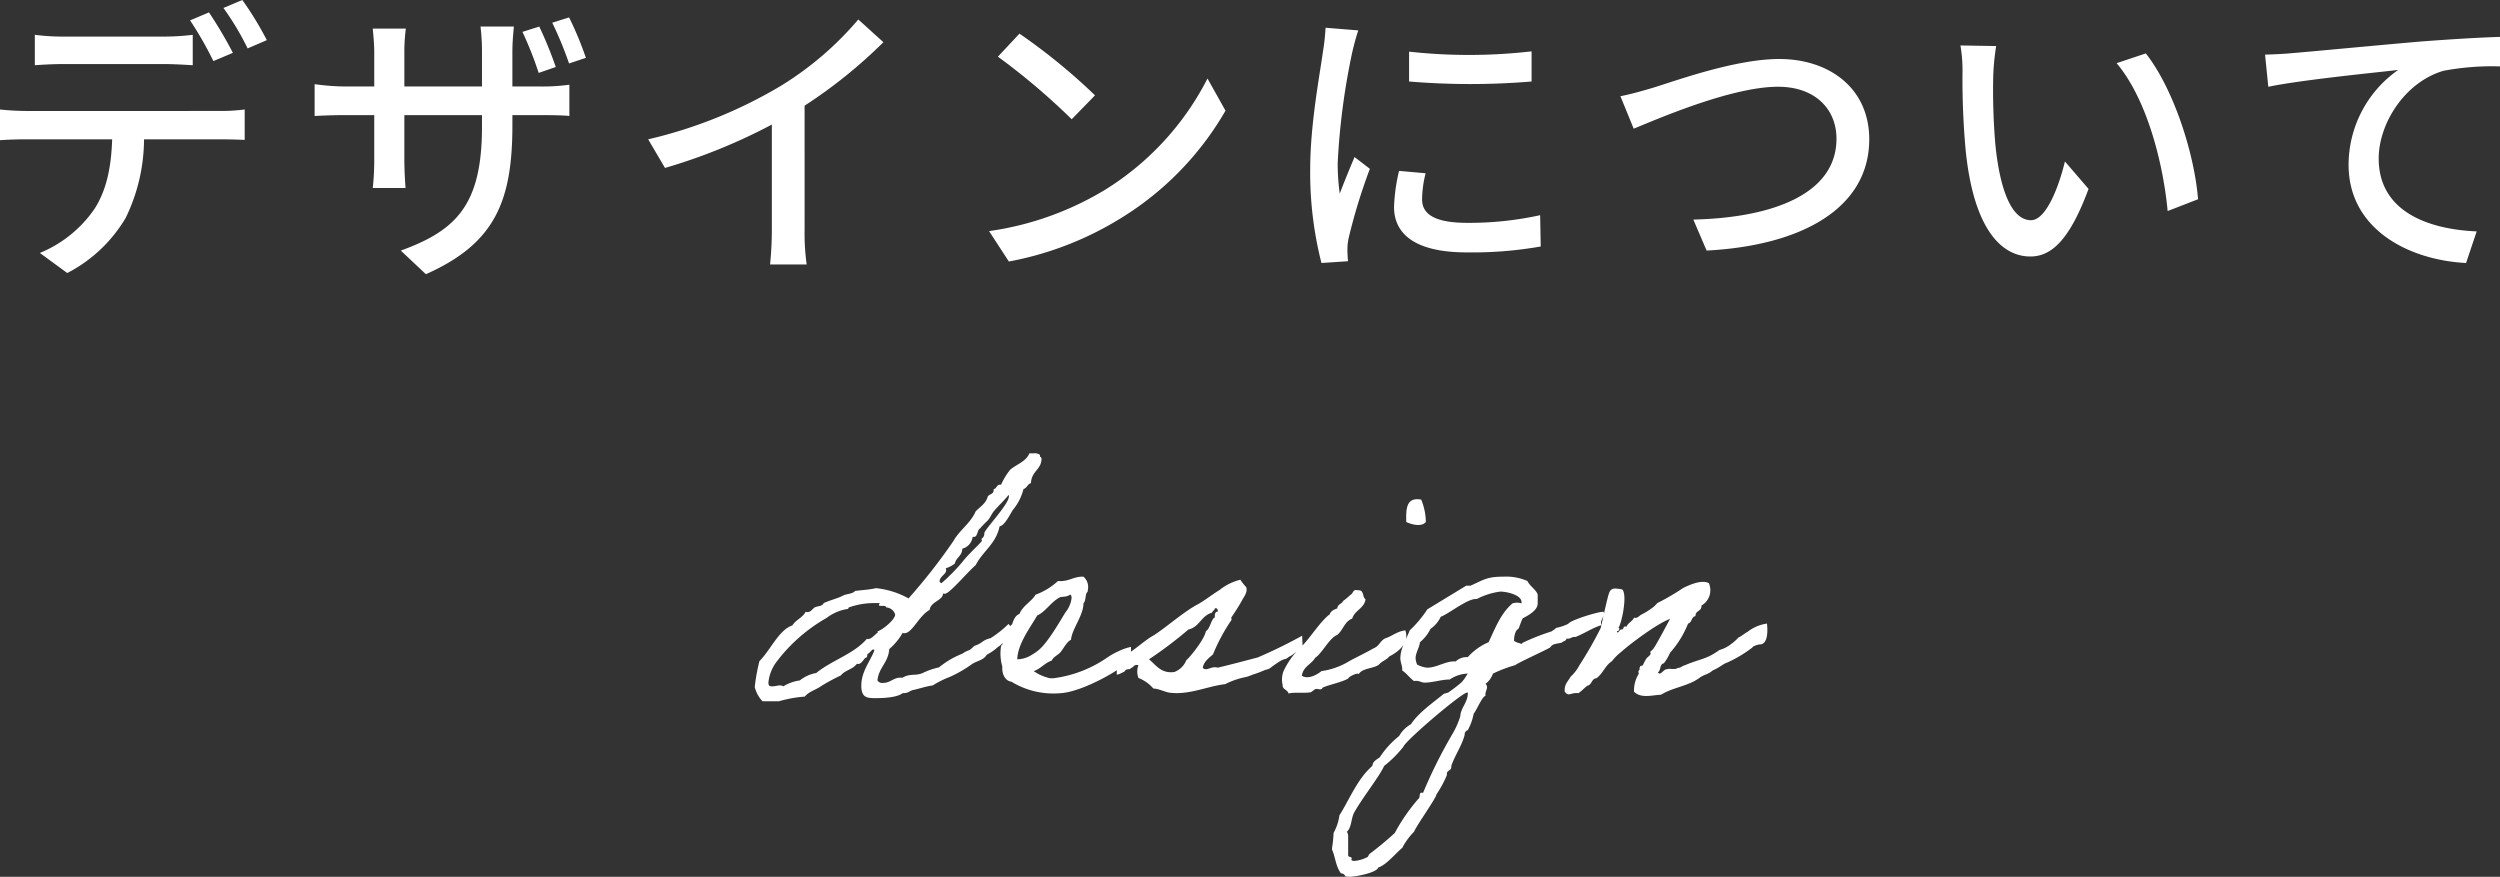
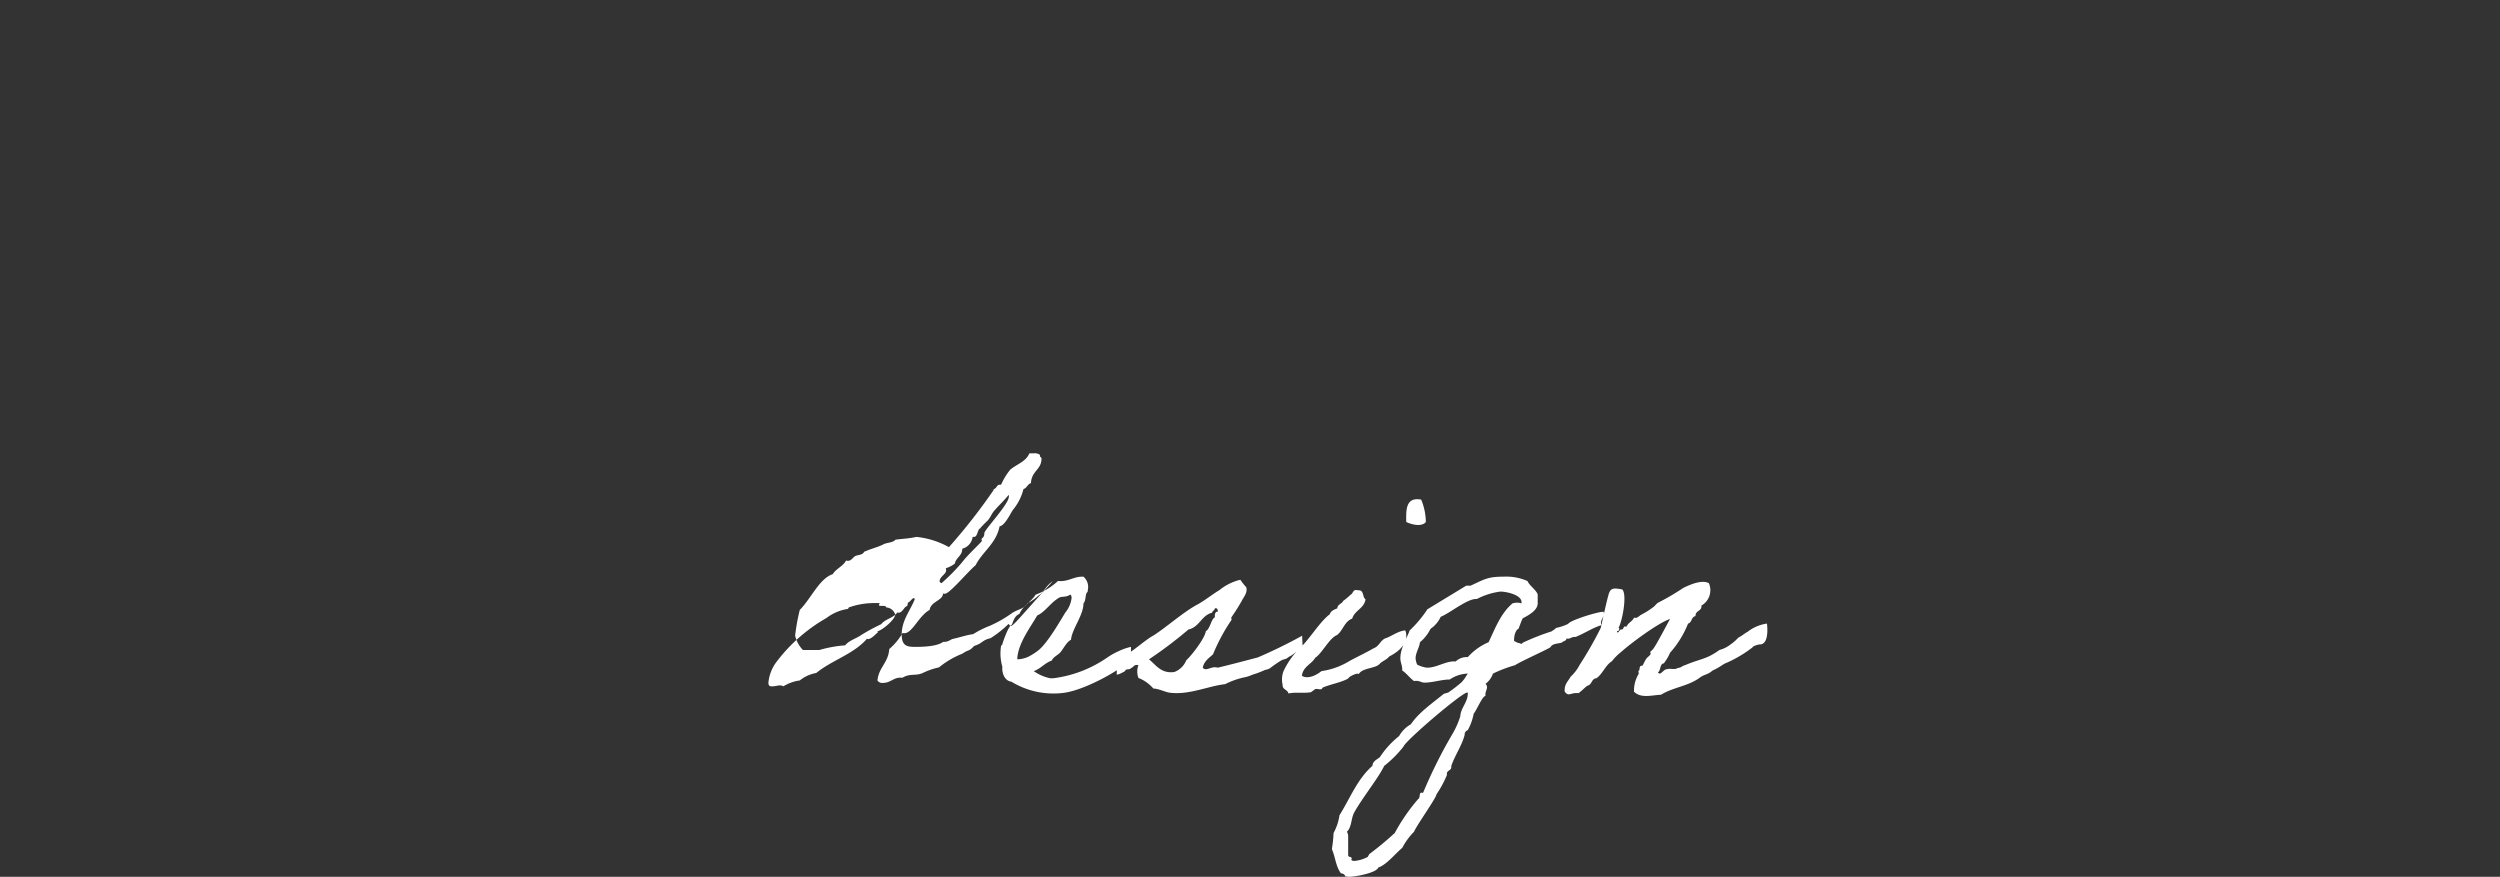
<svg xmlns="http://www.w3.org/2000/svg" width="321.86" height="112.882" viewBox="0 0 321.86 112.882">
  <rect x="0" y="0" width="321.86" height="112.882" fill="#333333" stroke="none" />
  <g id="グループ_47695" data-name="グループ 47695" transform="translate(-252.272 -7153.608)">
-     <path id="パス_43797" data-name="パス 43797" d="M-29.88-9.32A13.821,13.821,0,0,1-32.2-7.48c-1.16.28-.96.64-2.12,1-.68.76-.64.4-1.52,1a11.257,11.257,0,0,0-3,1.76,9.081,9.081,0,0,0-2,.68c-.96.48-1.68.04-2.68.64h-.28c-.92,0-1.28.68-2.28.68a.712.712,0,0,1-.68-.32c.16-1.68,1.4-2.28,1.52-4.04a7.964,7.964,0,0,0,1.72-2.08.507.507,0,0,0,.24.04c1,0,1.88-2.28,3.24-3,.12-1.08,1.72-1.2,1.72-2.12a.507.507,0,0,0,.24.04c.6,0,2.8-2.68,3.96-3.68.92-1.8,2.64-2.76,3.08-5,.68-.12,1.28-1.44,1.72-2.12a6.788,6.788,0,0,0,1.36-2.68c.44-.12.52-.64.96-.76.08-1.6,1.36-1.72,1.36-3.16,0-.2-.2-.16-.2-.36v-.12a1.13,1.13,0,0,0-.8-.2h-.56c-.44,1.08-1.64,1.4-2.48,2.12a8.466,8.466,0,0,0-1.16,1.92H-31c-.44,0-.4.52-.8.56v.12c0,.56-.56.52-.76.84-.24.92-1,1.32-1.56,1.92-.68,1.56-2.08,2.4-2.88,3.84a74.146,74.146,0,0,1-5.76,7.36,10.818,10.818,0,0,0-4.2-1.32c-.8.2-1.8.24-2.68.36-.32.4-1.12.36-1.56.6-.68.36-1.48.52-2.48.96-.2.44-.76.36-1.16.56-.28.16-.48.6-.92.6a.507.507,0,0,1-.24-.04c-.4.76-1.28,1.04-1.72,1.76-1.72.56-2.8,3.16-4.24,4.6a25.9,25.9,0,0,0-.6,3.32,4.017,4.017,0,0,0,1,1.84h2.12a16.35,16.35,0,0,1,3.32-.6c.56-.68,1.4-.84,2.12-1.36a25.235,25.235,0,0,1,2.52-1.36c.52-.68,1.6-.8,2.08-1.52a.24.24,0,0,0,.16.04c.52,0,.76-.84,1.08-.84.08,0,.08-.48.16-.48.16,0,.52-.56.72-.56.04,0,.08.04.12.16-.6,1.48-1.68,2.72-1.68,4.52,0,1.52.72,1.6,1.8,1.6s2.8-.08,3.52-.64c.8,0,.84-.28,1.32-.4.92-.2,1.68-.48,2.56-.6a12.042,12.042,0,0,1,2.16-1.08,15.812,15.812,0,0,0,2.8-1.6c.72-.52,1.56-.52,2-1.28a6.165,6.165,0,0,0,1.44-1c.8-.44.84-1.2,1.84-1.84C-29.84-8.64-29.4-8.72-29.88-9.32Zm0-16.6a.3.3,0,0,1,.04.2c0,1-3.16,4.28-3.16,4.72,0,.6-.36.64-.36.76,0,.08.04.2.04.24,0,.12-1.84,1.8-2.52,2.72a24.369,24.369,0,0,1-2.68,2.72q-.24-.12-.24-.24c0-.6.84-.92.84-1.4a.781.781,0,0,0-.04-.28,3.946,3.946,0,0,0,1.16-.6c.16-.8.96-1,.96-1.92a1.8,1.8,0,0,0,1.32-1.44.086.086,0,0,1,.08-.08h.12c.48,0,.44-1.08.8-1.08-.12,0,.84-.92.96-1.04.32-.36.48-.8.76-1.16C-31.2-24.52-30.48-25.16-29.88-25.92Zm-14.6,15.4c0,.64-1.64,2-2.28,2.16a.435.435,0,0,1,.04.2c0-.2-.72.8-1.28.8-.04,0-.08-.04-.12-.04C-49.8-5.44-52.64-4.64-54.64-3a4.722,4.722,0,0,0-2.12.96,5.554,5.554,0,0,0-2.12.76.806.806,0,0,0-.44-.12c-.28,0-.64.12-.96.12-.28,0-.52,0-.52-.48a5.284,5.284,0,0,1,.96-2.56,21.193,21.193,0,0,1,6.52-5.76,5.935,5.935,0,0,1,2.72-1.16c.12-.04.12-.2.16-.2a9.722,9.722,0,0,1,3.2-.56h.48c.52,0,.2-.04.2.28,0,.2.92-.08.92.28A1.271,1.271,0,0,1-44.48-10.52Zm30.36,4.16a6.825,6.825,0,0,0-1.52.52A9.586,9.586,0,0,0-17.16-5a15.634,15.634,0,0,1-6.96,2.68h-.4a5.7,5.7,0,0,1-2.12-.92c.92-.32,1.4-1.04,2.32-1.36.24-.52.8-.68,1.16-1.12S-22.4-7-21.84-7.28c.12-1.4,1.6-3.12,1.6-4.68.32-.36.24-1.04.4-1.32.08-.16.16-.08.16-.4a1.751,1.751,0,0,0-.56-1.72c-1.32-.04-1.88.68-3.28.56a8.71,8.71,0,0,1-2.88,1.76c-.56.92-1.64,1.4-2.08,2.48-.56.2-.76.8-.96,1.36-.48.2-1.12,2.12-1.24,2.52,0,.12-.16.2-.16.2a6.162,6.162,0,0,0,.16,2.72c-.08.72.24,1.8,1.16,1.92A10.384,10.384,0,0,0-23.16-.4c3-.2,8.32-3.36,8.92-4.32A8.119,8.119,0,0,0-14.12-6.36Zm-7.84-6.72c.16,0,.16.24.2.36a3.6,3.6,0,0,1-.8,1.92c-.72,1.16-2.28,3.92-3.48,4.88a8.3,8.3,0,0,1-1.16.76,3.512,3.512,0,0,1-1.56.4c.04-2.04,1.84-4.32,2.56-5.64,1.08-.48,1.72-1.68,2.88-2.32C-23-12.88-22.48-12.72-21.96-13.08Zm7.08,9.84c.04-.36.64-.12.76-.4.36-.08.36-.52.96-.36a2.316,2.316,0,0,0,0,1.64A4.91,4.91,0,0,1-11.24-1c.84.04,1.56.52,2.32.56C-6.52-.2-4.16-1.32-2-1.56A10.158,10.158,0,0,1,.68-2.48c.6-.16.72-.28,1.16-.4A12.941,12.941,0,0,0,3.16-3.4a1.769,1.769,0,0,0,.6-.2,14.954,14.954,0,0,1,1.44-1,2.313,2.313,0,0,1,.56-.2c.12,0,.48-.32.6-.36.4-.16,1-.84,1.44-1,.28.24.12-.8.12-1.64A63.2,63.2,0,0,1,2.2-5c-1.68.44-3.48.92-5.16,1.32-.8-.28-1.48.56-1.92,0,.16-.84.8-1.24,1.32-1.72A23.826,23.826,0,0,1-1.2-9.8c.08-.04-.04-.28,0-.36A24.415,24.415,0,0,0,.16-12.32c.24-.48.76-1.04.56-1.72A7.971,7.971,0,0,1-.04-15a6.741,6.741,0,0,0-2.68,1.32c-.92.56-1.76,1.24-2.72,1.8-1.8.92-4.08,2.96-5.76,4.04-1.36.72-3.24,2.68-4.84,3.12a9.586,9.586,0,0,1,.08,1.88C-15.96-2.68-15.36-2.96-14.88-3.24Zm6.32.12c-1.68.2-2.28-.84-3.24-1.64A54.5,54.5,0,0,0-6.72-8.6c1.44-.32,1.64-1.8,3.04-2.16.04-.24.32-.28.36-.56.32-.08.36.16.4.4-.36.04-.44.32-.4.76-.48.2-.64,1.56-1.16,1.76C-4.6-7.44-6.4-5.16-7-4.64A2.658,2.658,0,0,1-8.56-3.12ZM17.88-4.16c.32-.36.96-.56,1.24-.96,1.8-.92,2.52-2.12,2.08-3.36-1,.08-1.8.8-2.64,1.04-.68.4-.68.96-1.48,1.28-1.04.6-2,1.04-3.04,1.6A9.4,9.4,0,0,1,10.4-3.24c-.52.44-1.72,1.12-2.52.6.16-1.2,1.24-1.48,1.72-2.32.88-.56,1.8-2.52,2.8-2.92.76-.56.96-1.76,1.96-2.12.32-1.08,1.52-1.28,1.72-2.48-.44-.28-.16-1.24-.96-1.16-.72-.2-.6.4-.96.56a9.25,9.25,0,0,1-.96.8c-.16.4-.72.4-.76.96-.4.16-.84.32-.96.76-1.32.96-2.72,3.4-3.96,4.44a10.587,10.587,0,0,0-2,2.88A3.023,3.023,0,0,0,5.4-1.48c-.04.64.64.6.76,1.12.84-.2,1.88,0,2.88-.16.08-.04.48-.36.56-.4.4-.12.76.24.96-.2,1.04-.44,2.32-.64,3.28-1.16.04-.24,1.28-.84,1.36-.56C15.64-3.68,17.36-3.56,17.88-4.16Zm3.44-18.28c.64.32,2,.68,2.52,0a7.662,7.662,0,0,0-.6-2.88C21.28-25.68,21.28-24.08,21.32-22.44ZM46.76-10.76c0-.08-.04-.12-.08-.12-.72,0-4.24,1.08-4.52,1.56a6.5,6.5,0,0,1-1.56.52c-.2.24-.32.24-.56.44a30.578,30.578,0,0,0-3.76,1.48c-.08.28-.32,0-.6,0l-.48-.24v-.16c0-.44.16-1.24.56-1.4.2-.44.32-.92.56-1.36.68-.36,1.92-1,1.92-1.92v-1.16c-.28-.68-1-1.04-1.32-1.72a6.8,6.8,0,0,0-3.08-.56c-2.08,0-2.48.36-4.24,1.16h-.56l-5,3.04a14.955,14.955,0,0,1-2.28,2.72c-.44,1.2-1.2,2.28-1.2,3.6,0,.48.24.92.24,1.4v.16c.56.36.96.96,1.52,1.36.64-.12.88.2,1.36.2,1.08,0,2.16-.4,3.24-.4a4.333,4.333,0,0,1,2.32-.76l-.44.68-.32.4A18.806,18.806,0,0,1,26.72-.48l-.56.16C24.8.8,22.88,2.12,21.92,3.6A3.963,3.963,0,0,0,20.4,5.12a11.417,11.417,0,0,0-2.48,2.72c-.4.32-.92.52-.96,1.12-1.96,1.72-2.88,4.2-4.24,6.36a6.672,6.672,0,0,1-.76,2.28,15.482,15.482,0,0,1-.2,1.96v.16c.44,1,.48,2.2,1.16,3.08a.565.565,0,0,1,.56.4l.52.04c.68,0,3.48-.48,3.72-1.2,1.04-.32,2.2-1.8,3.08-2.52a8.694,8.694,0,0,1,1.52-2.08c.32-.8,2.92-4.44,2.88-4.8a13.855,13.855,0,0,0,1.36-2.52c-.12-.6.56-.52.56-1V8.96c.48-1.4,1.36-2.6,1.72-4a.568.568,0,0,1,.4-.6A7.1,7.1,0,0,0,30,2.24c.4-.48,1.12-2.28,1.52-2.28-.08-.48.2-.76.2-1.16a.555.555,0,0,0-.2-.4,2.753,2.753,0,0,0,.96-1.32A17.323,17.323,0,0,1,35.32-4c.72-.48,3.68-1.8,4.52-2.28.36-.56.88-.44,1.52-.64.24-.24.52-.16.6-.52.44.12.6-.2,1-.2h.16c1.2-.48,2.08-1.12,3.32-1.52C46.2-9.76,46.84-10.2,46.76-10.76Zm-10.6-1.36v.16a1.914,1.914,0,0,0-1.16,0c-1.52,1.28-2.24,3.24-3.08,5a7.512,7.512,0,0,0-2.68,1.92,2.044,2.044,0,0,0-1.56.56c-1.2-.12-2.4.8-3.68.8a3.672,3.672,0,0,1-1.28-.4,2.612,2.612,0,0,1-.2-.8c0-.72.48-1.36.56-2.08a5.19,5.19,0,0,0,1.36-1.72,3.844,3.844,0,0,0,1.32-1.56c1.16-.44,3.48-2.4,4.64-2.28a9.038,9.038,0,0,1,3.04-.96C34.16-13.48,36.16-13.08,36.16-12.12Zm-7,11.64c.12,0,.08.08.08.16,0,1.08-.92,1.84-.96,2.88a10.814,10.814,0,0,1-.96,2.2,62.521,62.521,0,0,0-3.84,7.68c-.64-.2-.28.6-.6.76a24.191,24.191,0,0,0-3.04,4.4,42.221,42.221,0,0,1-3.28,2.72l-.2.36a4.5,4.5,0,0,1-1.72.52.676.676,0,0,1-.4-.12c.24-.56-.4-.24-.4-.64V17.96a1.3,1.3,0,0,0-.16-.52c.64-.6.52-1.76.96-2.52,1.08-1.92,3.12-4.44,3.84-5.96a14.55,14.55,0,0,0,2.48-2.48C21.2,5.72,28.48-.48,29.16-.48Zm36.72-5.8c.04-.16.68-.4,1.04-.4.6-.04,1.04-.8.84-2.68a5.2,5.2,0,0,0-2.52,1.08c-.28.12-.84.6-1.16.72a5.755,5.755,0,0,1-1,.88,4.061,4.061,0,0,1-1.44.72C59.92-4.72,59.28-4.88,57.2-4c-.44.12-.44.32-.96.36-.32.28-.96,0-1.36.16-.44-.04-.84.92-1.16.4.4-.24.2-1.08.76-1.16a6.412,6.412,0,0,0,.8-1.36A12.688,12.688,0,0,0,57.6-9.36c.52-.12.4-.88.96-.96-.04-.76.84-.6.76-1.36a2.27,2.27,0,0,0,.96-2.88c-.96-.52-2.6.28-3.28.6a30.445,30.445,0,0,1-3.28,1.92c-.2.12-.4.44-.6.56a9.455,9.455,0,0,1-1.52.96c-.36.2-.52.52-.96.4-.2.48-.76.64-.96,1.16-.52-.16-.28.36-.64.36-.28-.08-.48.76-.6.2h.2c0-.2.28-.28,0-.4.48-.8,1.16-4.32.48-4.96-.96-.16-1.4-.24-1.68.44-.2.48-.92,3.84-1.08,4.52a49.278,49.278,0,0,1-2.72,4.76,5.475,5.475,0,0,1-1.16,1.52c-.32.6-.84.96-.76,1.92.52.72.76.08,1.76.2.44-.28.76-.68,1.16-.96.6-.12.52-.92,1.16-.96.84-.6,1.12-1.64,2-2.2A6.814,6.814,0,0,1,49-5.72c1.2-1.08,4.68-3.68,6.28-4.24-.48.88-1.72,3.24-2.12,3.8a1.9,1.9,0,0,1-.4.4c-.04.04.04.32,0,.36-.16.24-.44.4-.56.6a6.58,6.58,0,0,0-.4.76c-.08.16-.32.08-.36.2-.16.24,0,.4-.2.56-.08.04.04.32,0,.4a4.167,4.167,0,0,0-.6,2.28c.88.92,2.36.44,3.48.4,1.56-.96,3.4-1.08,4.88-2.12.72-.56,1.08-.4,1.76-1,1.08-.48,1.24-.8,1.92-1.04A16.554,16.554,0,0,0,65.88-6.28Z" transform="translate(412 7243.25)" fill="#fff" />
-     <path id="パス_43798" data-name="パス 43798" d="M-131.746-25.84a55.067,55.067,0,0,0-3.078-5.206l-2.432,1.026a45.356,45.356,0,0,1,3,5.244Zm-8.968,1.444c1.216,0,2.584.076,3.8.152v-3.914a31.866,31.866,0,0,1-3.8.228h-12.844a29.091,29.091,0,0,1-3.686-.228v3.914c1.026-.076,2.432-.152,3.724-.152Zm-17.556,6.042a33.9,33.9,0,0,1-3.458-.19v3.952c1.064-.076,2.318-.114,3.458-.114h10.982c-.114,3.382-.646,6.422-2.28,8.968A15.824,15.824,0,0,1-156.6-.076l3.534,2.584A18.71,18.71,0,0,0-145.54-4.6a23.324,23.324,0,0,0,2.356-10.108h9.766c.988,0,2.318.038,3.192.076v-3.914a23.877,23.877,0,0,1-3.192.19Zm25.308-13.262a35.6,35.6,0,0,1,3.116,5.206l2.47-1.064a41.89,41.89,0,0,0-3.154-5.168ZM-86.3-25.194A41.723,41.723,0,0,0-88.464-30.4l-2.166.684a47.185,47.185,0,0,1,2.166,5.244Zm-3.876,1.178A51.563,51.563,0,0,0-92.3-29.222l-2.166.684a46.283,46.283,0,0,1,2.09,5.282Zm-5.586,2.508v-4.408c0-1.52.152-2.736.19-3.306h-4.294a26.238,26.238,0,0,1,.19,3.306v4.408h-9.994v-4.37a23.38,23.38,0,0,1,.19-3.078h-4.256c.038.532.19,1.748.19,3.078v4.37h-3.724a28.8,28.8,0,0,1-3.952-.3v4.1c.646-.038,2.2-.114,3.952-.114h3.724v5.7a33.786,33.786,0,0,1-.19,3.686h4.218c-.038-.532-.152-2.166-.152-3.686v-5.7h9.994v1.52c0,10.07-3.344,13.338-10.45,15.922l3.23,3.04C-98-1.292-95.76-6.726-95.76-16.53v-1.292h3.572c1.824,0,3.192.038,3.762.114v-4.028a25.252,25.252,0,0,1-3.8.228Zm37.62,2.47a63.034,63.034,0,0,0,10.146-8.17l-3.23-2.926a41.567,41.567,0,0,1-9.918,8.512A59.676,59.676,0,0,1-78.28-14.706l2.166,3.686a72.841,72.841,0,0,0,13.756-5.586V-3.078a44.034,44.034,0,0,1-.228,4.484h4.712a28.576,28.576,0,0,1-.266-4.484Zm27.664-9.272-2.774,2.964a86.392,86.392,0,0,1,9.5,8.056l3-3.078A76.946,76.946,0,0,0-30.476-28.31ZM-34.39-2.888l2.546,3.914A41.9,41.9,0,0,0-17.29-4.636,39.164,39.164,0,0,0-3.952-18.392L-6.27-22.534A36.18,36.18,0,0,1-19.456-8.208,39.484,39.484,0,0,1-34.39-2.888Zm54.074-23.1v3.838a95.011,95.011,0,0,0,15.77,0V-26.03A70.516,70.516,0,0,1,19.684-25.992ZM18.392-10.64A23.021,23.021,0,0,0,17.746-6c0,3.648,2.964,5.852,9.348,5.852a50.921,50.921,0,0,0,9.538-.76L36.556-4.94a42.294,42.294,0,0,1-9.386.988c-4.56,0-5.814-1.33-5.814-3.04a14.3,14.3,0,0,1,.456-3.344ZM8.93-29.07a27.906,27.906,0,0,1-.342,3.116c-.418,3-1.634,9.386-1.634,15.01A46.991,46.991,0,0,0,8.4,1.216l3.42-.228c-.038-.456-.076-1.026-.076-1.406a6.931,6.931,0,0,1,.19-1.71,74.477,74.477,0,0,1,2.7-8.778l-1.976-1.52c-.57,1.368-1.33,3.192-1.9,4.712a28,28,0,0,1-.266-3.952A89.1,89.1,0,0,1,12.35-25.84c.152-.684.532-2.166.8-2.888Zm37.962,8.816,1.71,4.18c3.42-1.406,12.692-5.4,18.582-5.4,4.826,0,7.524,2.926,7.524,6.688,0,7.22-8.436,10.184-18.43,10.412l1.71,3.99c12.35-.646,20.938-5.51,20.938-14.326,0-6.574-5.13-10.336-11.59-10.336-5.548,0-13.034,2.7-16.074,3.648C49.856-20.976,48.26-20.52,46.892-20.254Zm48.374-6.46-4.6-.076a18.922,18.922,0,0,1,.266,3.534,99.9,99.9,0,0,0,.418,10.07C92.378-3.268,95.874.38,99.674.38c2.774,0,5.092-2.242,7.486-8.7l-3.04-3.534c-.836,3.458-2.47,7.562-4.37,7.562-2.508,0-4.028-3.952-4.6-9.88a83.619,83.619,0,0,1-.266-8.474A30.551,30.551,0,0,1,95.266-26.714Zm19.266.95L110.77-24.51c3.8,4.484,5.966,12.578,6.574,19.038l3.914-1.52C120.764-13.11,117.99-21.394,114.532-25.764Zm15.352.152.418,4.142c4.18-.874,13.414-1.786,16.72-2.166a14.947,14.947,0,0,0-6.384,12.2c0,8.322,7.752,12.274,15.124,12.654L157.13-2.85c-6.232-.266-12.616-2.546-12.616-9.386,0-4.446,3.306-9.8,8.322-11.286a33.2,33.2,0,0,1,7.3-.57v-3.8c-2.584.076-6.346.3-10.374.608-6.916.608-13.6,1.254-16.378,1.482C132.658-25.726,131.366-25.65,129.884-25.612Z" transform="translate(414 7186.25)" fill="#fff" />
+     <path id="パス_43797" data-name="パス 43797" d="M-29.88-9.32A13.821,13.821,0,0,1-32.2-7.48c-1.16.28-.96.64-2.12,1-.68.76-.64.4-1.52,1a11.257,11.257,0,0,0-3,1.76,9.081,9.081,0,0,0-2,.68c-.96.48-1.68.04-2.68.64h-.28c-.92,0-1.28.68-2.28.68a.712.712,0,0,1-.68-.32c.16-1.68,1.4-2.28,1.52-4.04a7.964,7.964,0,0,0,1.72-2.08.507.507,0,0,0,.24.04c1,0,1.88-2.28,3.24-3,.12-1.08,1.72-1.2,1.72-2.12a.507.507,0,0,0,.24.04c.6,0,2.8-2.68,3.96-3.68.92-1.8,2.64-2.76,3.08-5,.68-.12,1.28-1.44,1.72-2.12a6.788,6.788,0,0,0,1.36-2.68c.44-.12.52-.64.96-.76.08-1.6,1.36-1.72,1.36-3.16,0-.2-.2-.16-.2-.36v-.12a1.13,1.13,0,0,0-.8-.2h-.56c-.44,1.08-1.64,1.4-2.48,2.12a8.466,8.466,0,0,0-1.16,1.92H-31c-.44,0-.4.52-.8.56v.12a74.146,74.146,0,0,1-5.76,7.36,10.818,10.818,0,0,0-4.2-1.32c-.8.2-1.8.24-2.68.36-.32.4-1.12.36-1.56.6-.68.36-1.48.52-2.48.96-.2.44-.76.36-1.16.56-.28.16-.48.6-.92.6a.507.507,0,0,1-.24-.04c-.4.76-1.28,1.04-1.72,1.76-1.72.56-2.8,3.16-4.24,4.6a25.9,25.9,0,0,0-.6,3.32,4.017,4.017,0,0,0,1,1.84h2.12a16.35,16.35,0,0,1,3.32-.6c.56-.68,1.4-.84,2.12-1.36a25.235,25.235,0,0,1,2.52-1.36c.52-.68,1.6-.8,2.08-1.52a.24.24,0,0,0,.16.04c.52,0,.76-.84,1.08-.84.08,0,.08-.48.16-.48.16,0,.52-.56.72-.56.04,0,.08.04.12.16-.6,1.48-1.68,2.72-1.68,4.52,0,1.52.72,1.6,1.8,1.6s2.8-.08,3.52-.64c.8,0,.84-.28,1.32-.4.92-.2,1.68-.48,2.56-.6a12.042,12.042,0,0,1,2.16-1.08,15.812,15.812,0,0,0,2.8-1.6c.72-.52,1.56-.52,2-1.28a6.165,6.165,0,0,0,1.44-1c.8-.44.84-1.2,1.84-1.84C-29.84-8.64-29.4-8.72-29.88-9.32Zm0-16.6a.3.3,0,0,1,.04.2c0,1-3.16,4.28-3.16,4.72,0,.6-.36.64-.36.76,0,.08.04.2.04.24,0,.12-1.84,1.8-2.52,2.72a24.369,24.369,0,0,1-2.68,2.72q-.24-.12-.24-.24c0-.6.84-.92.84-1.4a.781.781,0,0,0-.04-.28,3.946,3.946,0,0,0,1.16-.6c.16-.8.96-1,.96-1.92a1.8,1.8,0,0,0,1.32-1.44.086.086,0,0,1,.08-.08h.12c.48,0,.44-1.08.8-1.08-.12,0,.84-.92.96-1.04.32-.36.48-.8.76-1.16C-31.2-24.52-30.48-25.16-29.88-25.92Zm-14.6,15.4c0,.64-1.64,2-2.28,2.16a.435.435,0,0,1,.04.2c0-.2-.72.8-1.28.8-.04,0-.08-.04-.12-.04C-49.8-5.44-52.64-4.64-54.64-3a4.722,4.722,0,0,0-2.12.96,5.554,5.554,0,0,0-2.12.76.806.806,0,0,0-.44-.12c-.28,0-.64.12-.96.12-.28,0-.52,0-.52-.48a5.284,5.284,0,0,1,.96-2.56,21.193,21.193,0,0,1,6.52-5.76,5.935,5.935,0,0,1,2.72-1.16c.12-.04.12-.2.16-.2a9.722,9.722,0,0,1,3.2-.56h.48c.52,0,.2-.04.2.28,0,.2.92-.08.92.28A1.271,1.271,0,0,1-44.48-10.52Zm30.36,4.16a6.825,6.825,0,0,0-1.52.52A9.586,9.586,0,0,0-17.16-5a15.634,15.634,0,0,1-6.96,2.68h-.4a5.7,5.7,0,0,1-2.12-.92c.92-.32,1.4-1.04,2.32-1.36.24-.52.8-.68,1.16-1.12S-22.4-7-21.84-7.28c.12-1.4,1.6-3.12,1.6-4.68.32-.36.24-1.04.4-1.32.08-.16.16-.08.16-.4a1.751,1.751,0,0,0-.56-1.72c-1.32-.04-1.88.68-3.28.56a8.71,8.71,0,0,1-2.88,1.76c-.56.92-1.64,1.4-2.08,2.48-.56.2-.76.8-.96,1.36-.48.2-1.12,2.12-1.24,2.52,0,.12-.16.2-.16.2a6.162,6.162,0,0,0,.16,2.72c-.08.72.24,1.8,1.16,1.92A10.384,10.384,0,0,0-23.16-.4c3-.2,8.32-3.36,8.92-4.32A8.119,8.119,0,0,0-14.12-6.36Zm-7.84-6.72c.16,0,.16.24.2.36a3.6,3.6,0,0,1-.8,1.92c-.72,1.16-2.28,3.92-3.48,4.88a8.3,8.3,0,0,1-1.16.76,3.512,3.512,0,0,1-1.56.4c.04-2.04,1.84-4.32,2.56-5.64,1.08-.48,1.72-1.68,2.88-2.32C-23-12.88-22.48-12.72-21.96-13.08Zm7.08,9.84c.04-.36.64-.12.76-.4.36-.08.36-.52.96-.36a2.316,2.316,0,0,0,0,1.64A4.91,4.91,0,0,1-11.24-1c.84.04,1.56.52,2.32.56C-6.52-.2-4.16-1.32-2-1.56A10.158,10.158,0,0,1,.68-2.48c.6-.16.72-.28,1.16-.4A12.941,12.941,0,0,0,3.16-3.4a1.769,1.769,0,0,0,.6-.2,14.954,14.954,0,0,1,1.44-1,2.313,2.313,0,0,1,.56-.2c.12,0,.48-.32.6-.36.4-.16,1-.84,1.44-1,.28.24.12-.8.12-1.64A63.2,63.2,0,0,1,2.2-5c-1.68.44-3.48.92-5.16,1.32-.8-.28-1.48.56-1.92,0,.16-.84.8-1.24,1.32-1.72A23.826,23.826,0,0,1-1.2-9.8c.08-.04-.04-.28,0-.36A24.415,24.415,0,0,0,.16-12.32c.24-.48.76-1.04.56-1.72A7.971,7.971,0,0,1-.04-15a6.741,6.741,0,0,0-2.68,1.32c-.92.56-1.76,1.24-2.72,1.8-1.8.92-4.08,2.96-5.76,4.04-1.36.72-3.24,2.68-4.84,3.12a9.586,9.586,0,0,1,.08,1.88C-15.96-2.68-15.36-2.96-14.88-3.24Zm6.32.12c-1.68.2-2.28-.84-3.24-1.64A54.5,54.5,0,0,0-6.72-8.6c1.44-.32,1.64-1.8,3.04-2.16.04-.24.32-.28.36-.56.32-.08.36.16.4.4-.36.04-.44.32-.4.76-.48.2-.64,1.56-1.16,1.76C-4.6-7.44-6.4-5.16-7-4.64A2.658,2.658,0,0,1-8.56-3.12ZM17.88-4.16c.32-.36.96-.56,1.24-.96,1.8-.92,2.52-2.12,2.08-3.36-1,.08-1.8.8-2.64,1.04-.68.4-.68.96-1.48,1.28-1.04.6-2,1.04-3.04,1.6A9.4,9.4,0,0,1,10.4-3.24c-.52.44-1.72,1.12-2.52.6.16-1.2,1.24-1.48,1.72-2.32.88-.56,1.8-2.52,2.8-2.92.76-.56.96-1.76,1.96-2.12.32-1.08,1.52-1.28,1.72-2.48-.44-.28-.16-1.24-.96-1.16-.72-.2-.6.4-.96.56a9.25,9.25,0,0,1-.96.8c-.16.4-.72.4-.76.96-.4.16-.84.32-.96.76-1.32.96-2.72,3.4-3.96,4.44a10.587,10.587,0,0,0-2,2.88A3.023,3.023,0,0,0,5.4-1.48c-.04.64.64.6.76,1.12.84-.2,1.88,0,2.88-.16.08-.04.48-.36.56-.4.4-.12.76.24.96-.2,1.04-.44,2.32-.64,3.28-1.16.04-.24,1.28-.84,1.36-.56C15.64-3.68,17.36-3.56,17.88-4.16Zm3.44-18.28c.64.32,2,.68,2.52,0a7.662,7.662,0,0,0-.6-2.88C21.28-25.68,21.28-24.08,21.32-22.44ZM46.76-10.76c0-.08-.04-.12-.08-.12-.72,0-4.24,1.08-4.52,1.56a6.5,6.5,0,0,1-1.56.52c-.2.24-.32.24-.56.44a30.578,30.578,0,0,0-3.76,1.48c-.08.28-.32,0-.6,0l-.48-.24v-.16c0-.44.16-1.24.56-1.4.2-.44.32-.92.56-1.36.68-.36,1.92-1,1.92-1.92v-1.16c-.28-.68-1-1.04-1.32-1.72a6.8,6.8,0,0,0-3.08-.56c-2.08,0-2.48.36-4.24,1.16h-.56l-5,3.04a14.955,14.955,0,0,1-2.28,2.72c-.44,1.2-1.2,2.28-1.2,3.6,0,.48.24.92.24,1.4v.16c.56.36.96.96,1.52,1.36.64-.12.88.2,1.36.2,1.08,0,2.16-.4,3.24-.4a4.333,4.333,0,0,1,2.32-.76l-.44.68-.32.4A18.806,18.806,0,0,1,26.72-.48l-.56.16C24.8.8,22.88,2.12,21.92,3.6A3.963,3.963,0,0,0,20.4,5.12a11.417,11.417,0,0,0-2.48,2.72c-.4.32-.92.52-.96,1.12-1.96,1.72-2.88,4.2-4.24,6.36a6.672,6.672,0,0,1-.76,2.28,15.482,15.482,0,0,1-.2,1.96v.16c.44,1,.48,2.2,1.16,3.08a.565.565,0,0,1,.56.4l.52.04c.68,0,3.48-.48,3.72-1.2,1.04-.32,2.2-1.8,3.08-2.52a8.694,8.694,0,0,1,1.52-2.08c.32-.8,2.92-4.44,2.88-4.8a13.855,13.855,0,0,0,1.36-2.52c-.12-.6.56-.52.56-1V8.96c.48-1.4,1.36-2.6,1.72-4a.568.568,0,0,1,.4-.6A7.1,7.1,0,0,0,30,2.24c.4-.48,1.12-2.28,1.52-2.28-.08-.48.2-.76.2-1.16a.555.555,0,0,0-.2-.4,2.753,2.753,0,0,0,.96-1.32A17.323,17.323,0,0,1,35.32-4c.72-.48,3.68-1.8,4.52-2.28.36-.56.88-.44,1.52-.64.24-.24.52-.16.6-.52.44.12.6-.2,1-.2h.16c1.2-.48,2.08-1.12,3.32-1.52C46.2-9.76,46.84-10.2,46.76-10.76Zm-10.6-1.36v.16a1.914,1.914,0,0,0-1.16,0c-1.52,1.28-2.24,3.24-3.08,5a7.512,7.512,0,0,0-2.68,1.92,2.044,2.044,0,0,0-1.56.56c-1.2-.12-2.4.8-3.68.8a3.672,3.672,0,0,1-1.28-.4,2.612,2.612,0,0,1-.2-.8c0-.72.48-1.36.56-2.08a5.19,5.19,0,0,0,1.36-1.72,3.844,3.844,0,0,0,1.32-1.56c1.16-.44,3.48-2.4,4.64-2.28a9.038,9.038,0,0,1,3.04-.96C34.16-13.48,36.16-13.08,36.16-12.12Zm-7,11.64c.12,0,.08.08.08.16,0,1.08-.92,1.84-.96,2.88a10.814,10.814,0,0,1-.96,2.2,62.521,62.521,0,0,0-3.84,7.68c-.64-.2-.28.6-.6.76a24.191,24.191,0,0,0-3.04,4.4,42.221,42.221,0,0,1-3.28,2.72l-.2.36a4.5,4.5,0,0,1-1.72.52.676.676,0,0,1-.4-.12c.24-.56-.4-.24-.4-.64V17.96a1.3,1.3,0,0,0-.16-.52c.64-.6.52-1.76.96-2.52,1.08-1.92,3.12-4.44,3.84-5.96a14.55,14.55,0,0,0,2.48-2.48C21.2,5.72,28.48-.48,29.16-.48Zm36.72-5.8c.04-.16.68-.4,1.04-.4.6-.04,1.04-.8.84-2.68a5.2,5.2,0,0,0-2.52,1.08c-.28.12-.84.6-1.16.72a5.755,5.755,0,0,1-1,.88,4.061,4.061,0,0,1-1.44.72C59.92-4.72,59.28-4.88,57.2-4c-.44.12-.44.32-.96.36-.32.28-.96,0-1.36.16-.44-.04-.84.92-1.16.4.4-.24.2-1.08.76-1.16a6.412,6.412,0,0,0,.8-1.36A12.688,12.688,0,0,0,57.6-9.36c.52-.12.4-.88.96-.96-.04-.76.84-.6.76-1.36a2.27,2.27,0,0,0,.96-2.88c-.96-.52-2.6.28-3.28.6a30.445,30.445,0,0,1-3.28,1.92c-.2.12-.4.44-.6.56a9.455,9.455,0,0,1-1.52.96c-.36.2-.52.52-.96.4-.2.48-.76.64-.96,1.16-.52-.16-.28.36-.64.36-.28-.08-.48.76-.6.2h.2c0-.2.28-.28,0-.4.48-.8,1.16-4.32.48-4.96-.96-.16-1.4-.24-1.68.44-.2.48-.92,3.84-1.08,4.52a49.278,49.278,0,0,1-2.72,4.76,5.475,5.475,0,0,1-1.16,1.52c-.32.6-.84.96-.76,1.92.52.72.76.08,1.76.2.44-.28.76-.68,1.16-.96.6-.12.52-.92,1.16-.96.84-.6,1.12-1.64,2-2.2A6.814,6.814,0,0,1,49-5.72c1.2-1.08,4.68-3.68,6.28-4.24-.48.88-1.72,3.24-2.12,3.8a1.9,1.9,0,0,1-.4.4c-.04.04.04.32,0,.36-.16.24-.44.4-.56.6a6.58,6.58,0,0,0-.4.76c-.08.16-.32.08-.36.2-.16.24,0,.4-.2.56-.08.04.04.32,0,.4a4.167,4.167,0,0,0-.6,2.28c.88.92,2.36.44,3.48.4,1.56-.96,3.4-1.08,4.88-2.12.72-.56,1.08-.4,1.76-1,1.08-.48,1.24-.8,1.92-1.04A16.554,16.554,0,0,0,65.88-6.28Z" transform="translate(412 7243.25)" fill="#fff" />
  </g>
</svg>